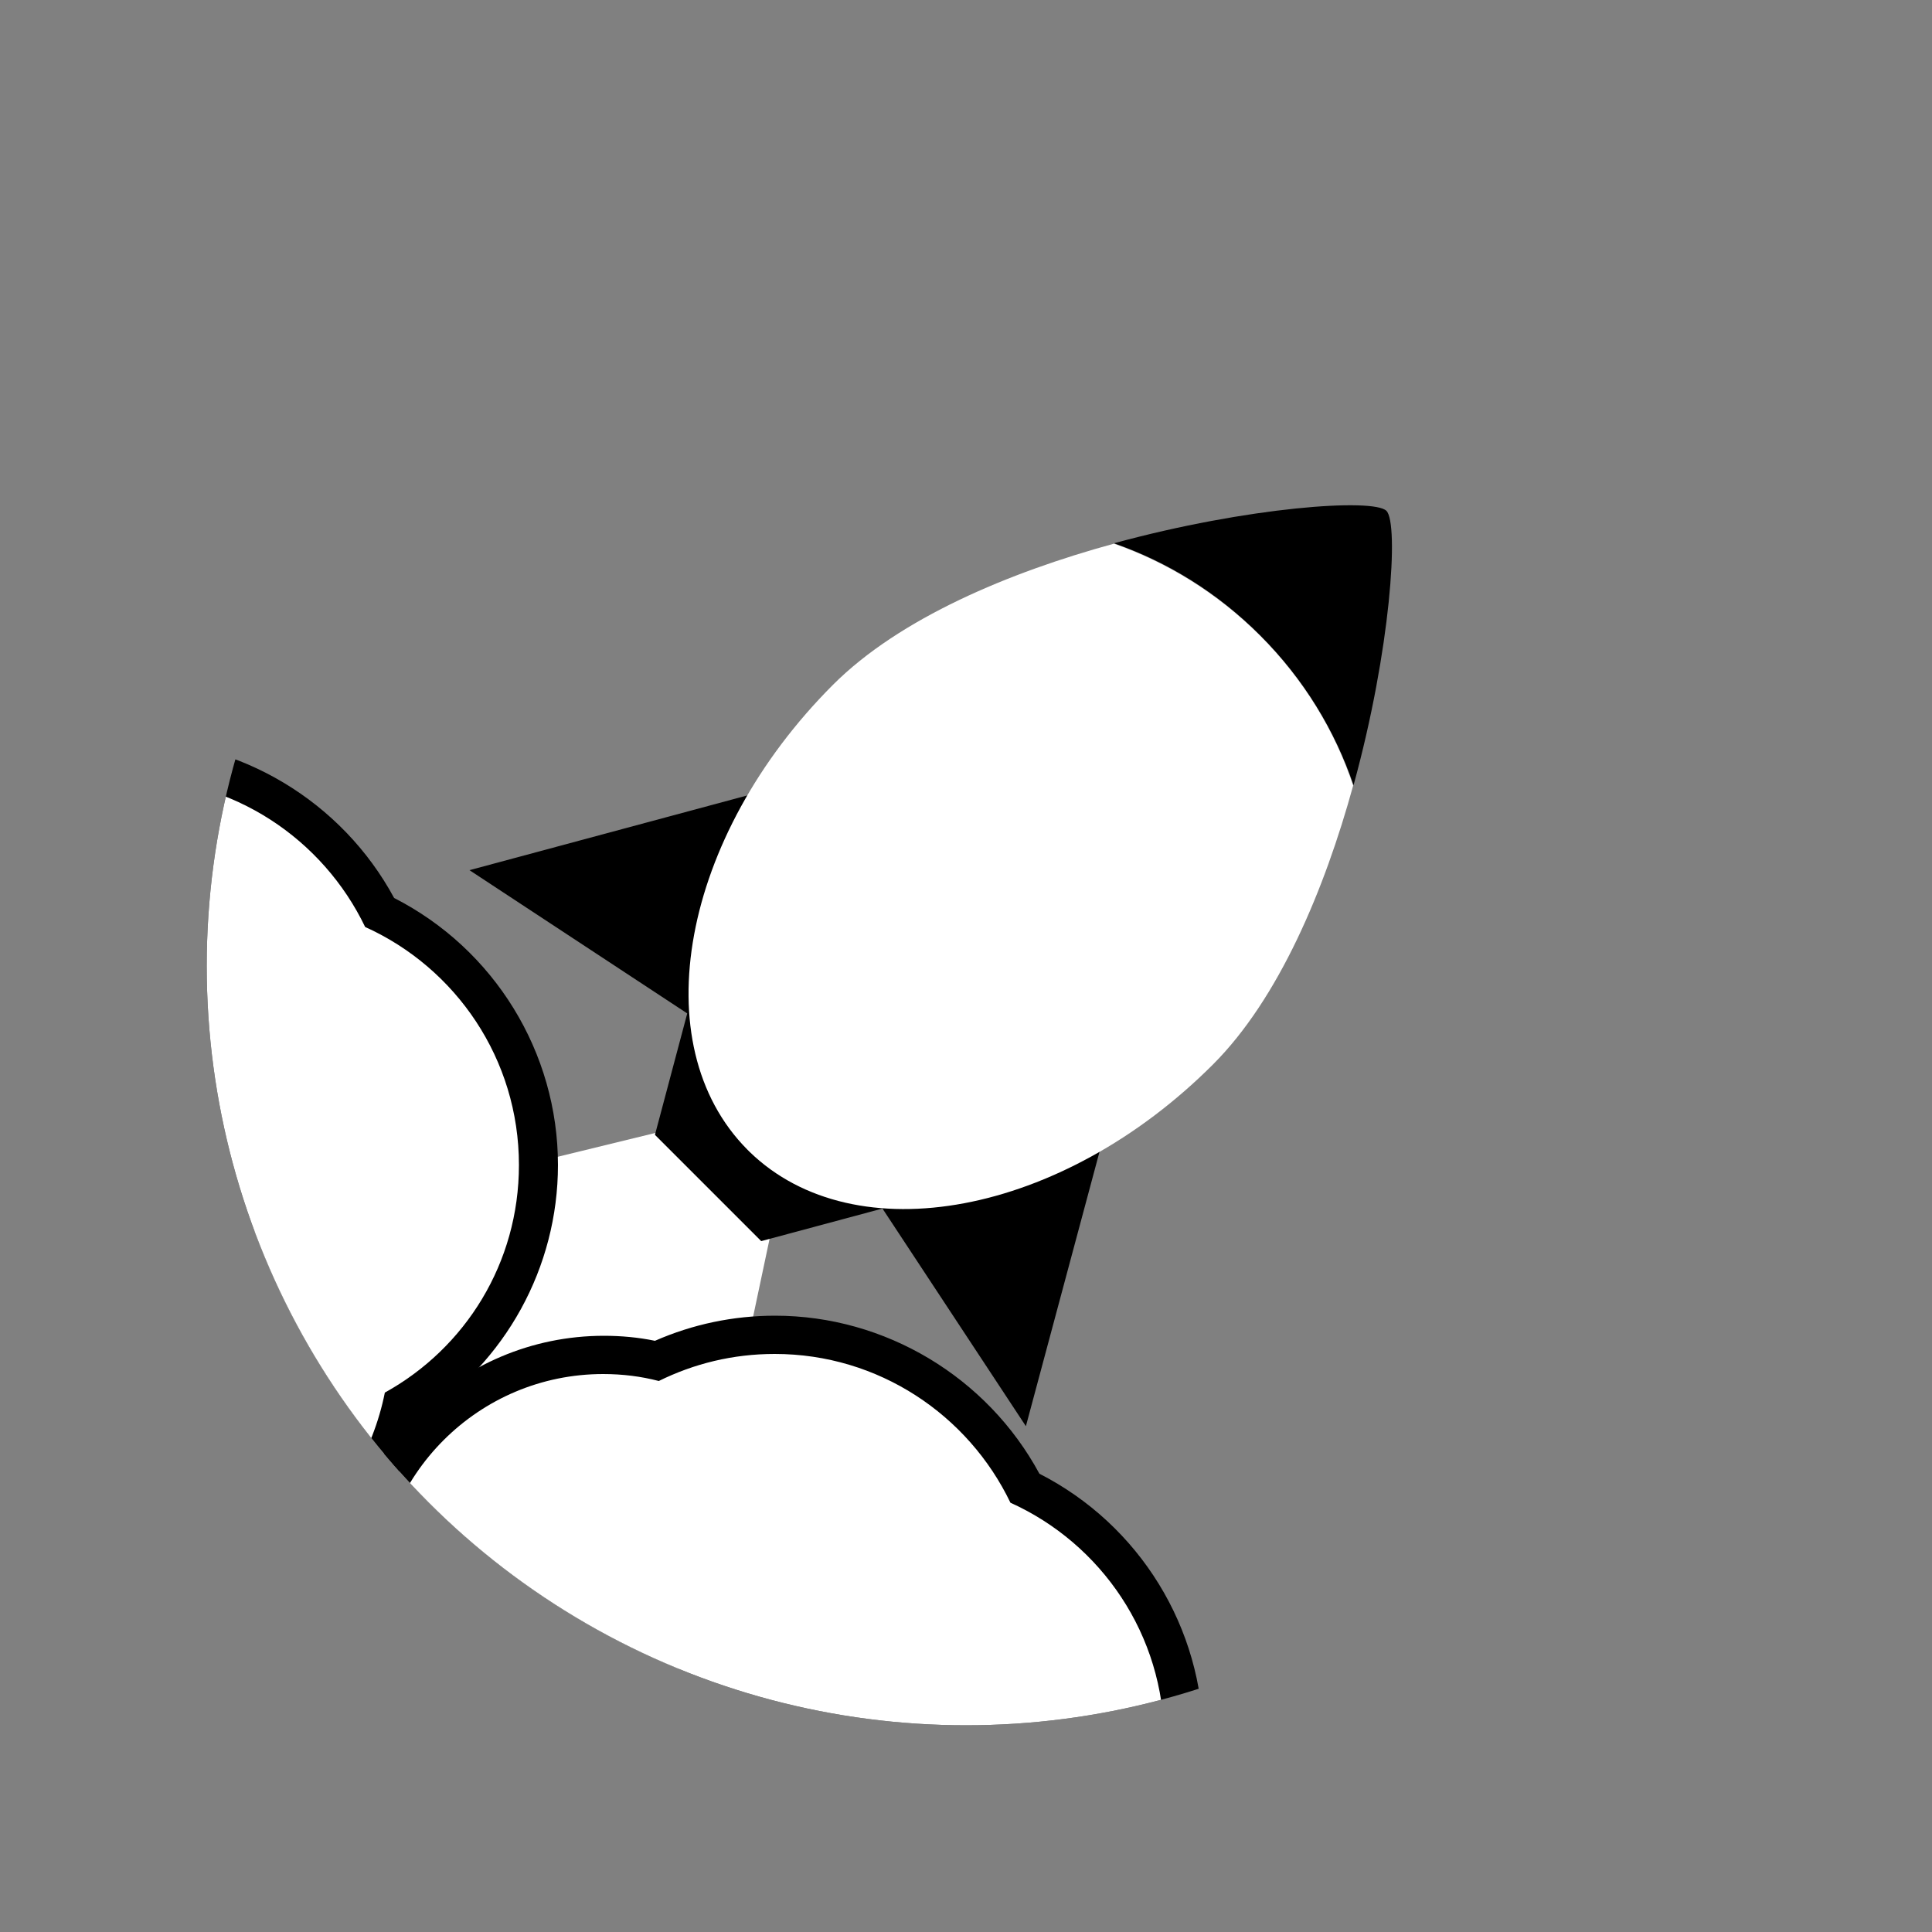
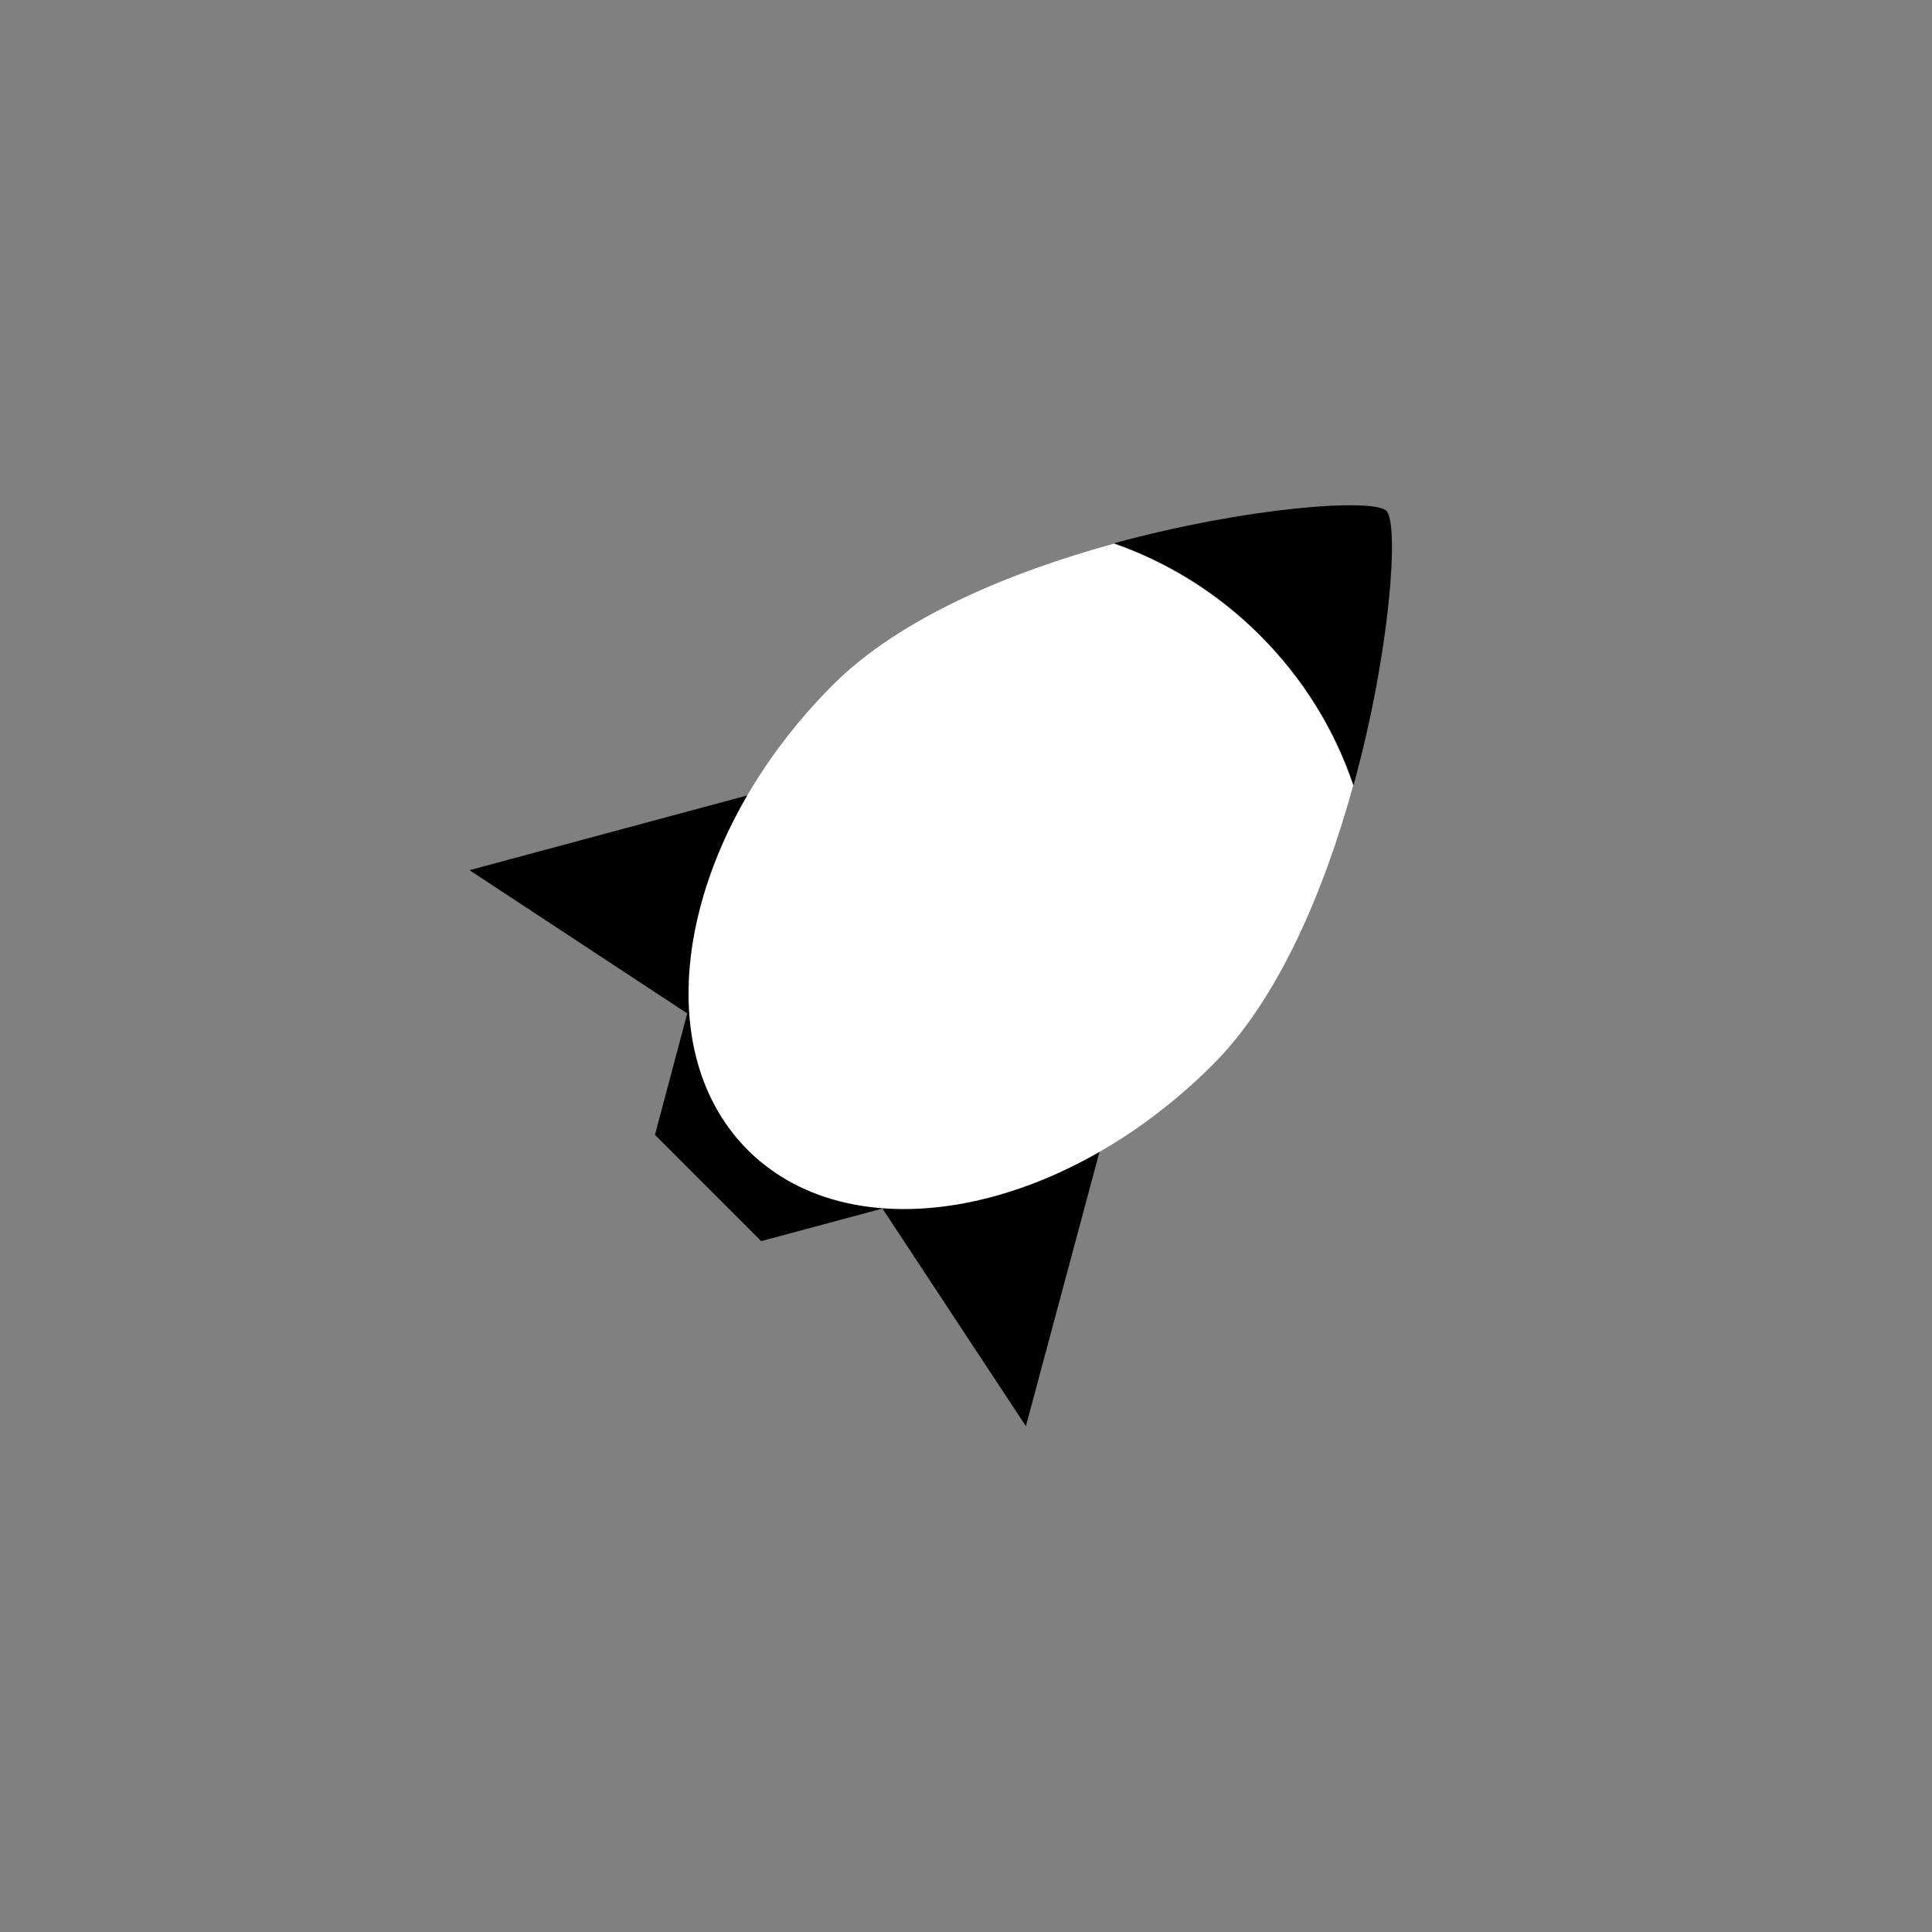
<svg xmlns="http://www.w3.org/2000/svg" xmlns:xlink="http://www.w3.org/1999/xlink" version="1.1" id="Layer_1" x="0" y="0" viewBox="0 0 500 500" xml:space="preserve">
  <rect x="0" y="0" width="500" height="500" fill="#808080" stroke="none" />
  <style>.st2{fill:#fff}.st3,.st7{fill:#000}.star{fill:#fff}</style>
  <defs>
    <circle id="mask" cx="250" cy="250" r="196.5" />
  </defs>
  <clipPath id="mask_1_">
    <use xlink:href="#mask" style="overflow:visible" />
  </clipPath>
  <g style="clip-path:url(#mask_1_)">
    <circle class="star" cx="280" cy="10" r="6">
      <animate attributeName="cx" attributeType="XML" from="280" to="10" begin="0s" dur="3s" fill="remove" repeatCount="indefinite" />
      <animate attributeName="cy" attributeType="XML" from="10" to="280" begin="0s" dur="3s" fill="remove" repeatCount="indefinite" />
    </circle>
    <circle class="star" cx="490" cy="180" r="4">
      <animate attributeName="cx" attributeType="XML" from="490" to="180" begin="0s" dur="5.5s" fill="remove" repeatCount="indefinite" />
      <animate attributeName="cy" attributeType="XML" from="180" to="490" begin="0s" dur="5.5s" fill="remove" repeatCount="indefinite" />
    </circle>
    <circle class="star" cx="400" cy="10" r="3">
      <animate attributeName="cx" attributeType="XML" from="400" to="10" begin="0s" dur="8s" fill="remove" repeatCount="indefinite" />
      <animate attributeName="cy" attributeType="XML" from="10" to="400" begin="0s" dur="8s" fill="remove" repeatCount="indefinite" />
    </circle>
    <g id="rocket">
-       <path class="st2" d="M206.9 284.1 140 600l-244-240z" />
      <path class="st3" d="m318.4 172.3-26.5 98.4-26.4 98.4-57.2-86.8-86.8-57.1 98.5-26.5z" />
      <path style="fill:#000" d="m169.5 293.7 10-37.6 37.6-10.1 27.6 27.5-10.1 37.6-37.6 10.1z" />
      <path class="st3" d="m193.6 297.6.5.5c-.3-.3-.4-.5-.5-.5q-.15-.15 0 0m156.7-94.4c9.6-34.9 11.8-67.7 8.5-71s-35.7-1.1-70.5 8.4c13.8 4.8 26.7 12.7 37.8 23.8 11.4 11.4 19.4 24.7 24.2 38.8" />
      <path d="M313.9 275.5c17.1-17.1 28.9-45.3 36.3-72.2-4.7-14.1-12.8-27.5-24.1-38.8-11.1-11.1-24.1-19-37.8-23.8-27.1 7.4-55.5 19.3-72.7 36.5-39.3 39.3-49.2 93.1-22.2 120.3l.6.6c27.3 26.5 80.8 16.5 119.9-22.6" style="fill:#fff" />
      <animateMotion path="M10,-8 C 12,-8 14,-12 12,-8 Z" begin="0s" dur="1s" repeatCount="indefinite" />
    </g>
    <g id="cloud1">
-       <path class="st7" d="M33.5 424.6c-24.8 0-47.9-11.8-62.5-31.7-15.4-4.3-29.4-13.3-39.5-25.8-11.2-13.8-17.4-31.1-17.4-48.9 0-12.6 3.1-25 8.9-36.1-1.4-5.5-2.1-11.2-2.1-17 0-37.7 30.7-68.4 68.4-68.4 4.4 0 8.9.4 13.2 1.3 9.8-4.3 20.3-6.5 31.1-6.5 28.5 0 54.9 15.9 68.4 40.9 25.9 13.2 42.4 39.9 42.4 69.1 0 26.5-13.6 51.1-35.8 65.3-9 33.8-39.8 57.8-75.1 57.8" />
-       <path id="cloud2" class="st2" d="M134.3 301.5c0-27.4-16.3-51-39.8-61.6-10.9-22.7-34.1-38.5-61-38.5-10.8 0-20.9 2.5-30 7q-6.9-1.8-14.4-1.8c-32.2 0-58.4 26.1-58.4 58.4 0 6.4 1 12.5 2.9 18.2-6.1 10.2-9.7 22.1-9.7 34.8 0 32.3 22.7 59.3 53 66 12.1 18.4 32.8 30.5 56.5 30.5 32.7 0 60-23.2 66.2-54.1 20.8-11.5 34.7-33.5 34.7-58.9" />
      <animateTransform attributeName="transform" attributeType="XML" type="rotate" from="360 20 300" to="0 20 300" begin="0s" dur="5s" repeatCount="indefinite" additive="sum" />
    </g>
    <g>
-       <path class="st7" d="M200.5 573.6c-24.8 0-47.9-11.8-62.5-31.7-15.4-4.3-29.4-13.3-39.5-25.8-11.2-13.8-17.4-31.1-17.4-48.9 0-12.6 3.1-25 8.9-36.1-1.4-5.5-2.1-11.2-2.1-17 0-37.7 30.7-68.4 68.4-68.4 4.4 0 8.9.4 13.2 1.3 9.8-4.3 20.3-6.5 31.1-6.5 28.5 0 54.9 15.9 68.4 40.9 25.9 13.2 42.4 39.9 42.4 69.1 0 26.5-13.6 51.1-35.8 65.3-9 33.8-39.8 57.8-75.1 57.8" />
-       <path class="st2" d="M301.3 450.5c0-27.4-16.3-51-39.8-61.6-10.9-22.7-34.1-38.5-61-38.5-10.8 0-20.9 2.5-30 7q-6.9-1.8-14.4-1.8c-32.2 0-58.4 26.1-58.4 58.4 0 6.4 1 12.5 2.9 18.2-6.1 10.2-9.7 22.1-9.7 34.8 0 32.3 22.7 59.3 53 66 12.1 18.4 32.8 30.5 56.5 30.5 32.7 0 60-23.2 66.2-54.1 20.8-11.5 34.7-33.5 34.7-58.9" />
      <animateTransform attributeName="transform" attributeType="XML" type="rotate" from="0 200 450" to="360 200 450" begin="0s" dur="5s" repeatCount="indefinite" additive="sum" />
    </g>
  </g>
</svg>